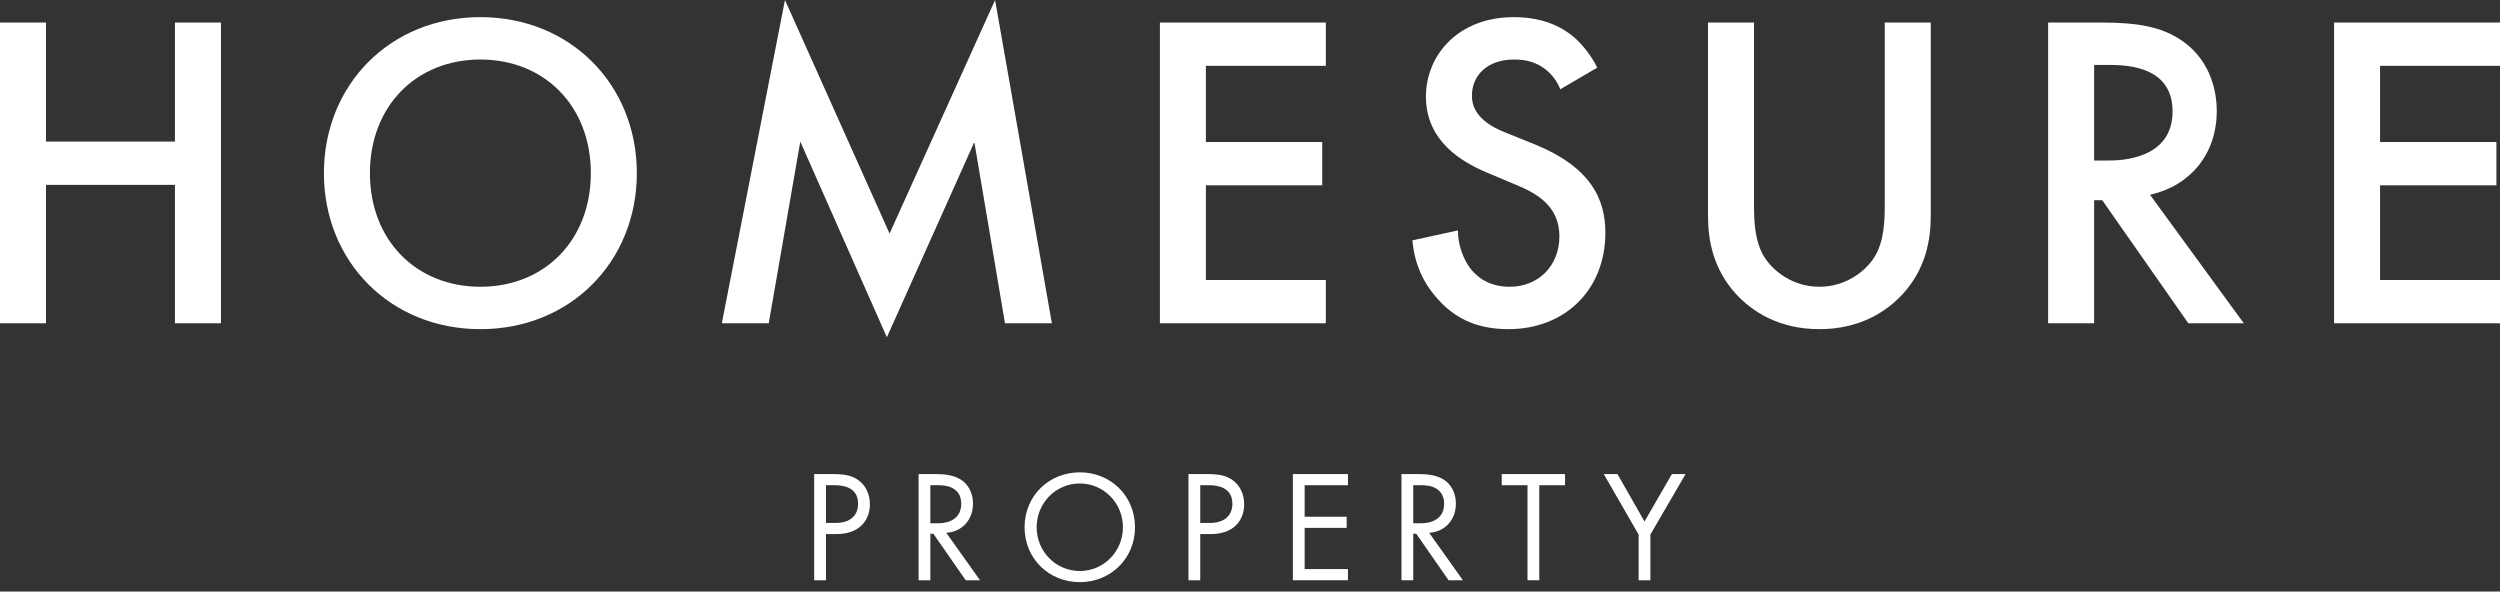
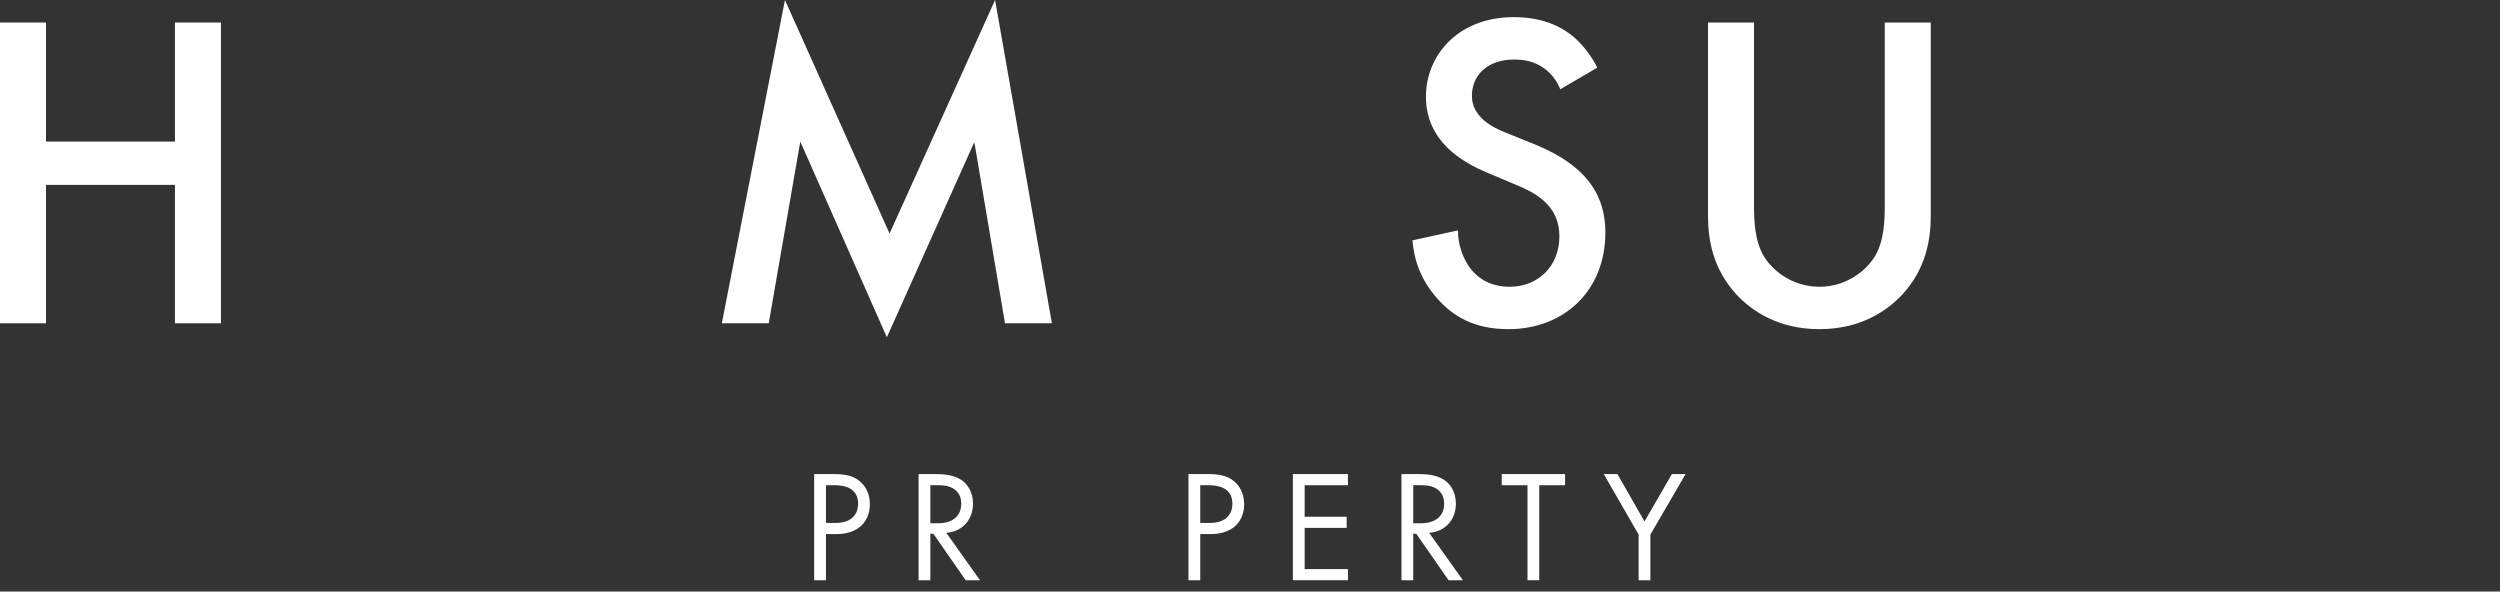
<svg xmlns="http://www.w3.org/2000/svg" width="224" height="53" viewBox="0 0 224 53" fill="white">
  <rect x="0" y="0" width="224" height="53" fill="#333333" stroke="none" />
  <path d="M4.121 2.02H0V28.967H4.121V16.564H15.675V28.967H19.796V2.02H15.675V12.686H4.121V2.02Z" fill="white" />
-   <path d="M43.042 1.535C34.962 1.535 29.023 7.595 29.023 15.514C29.023 23.432 34.962 29.492 43.042 29.492C51.122 29.492 57.06 23.432 57.06 15.514C57.06 7.595 51.122 1.535 43.042 1.535ZM43.042 25.694C37.264 25.694 33.144 21.493 33.144 15.514C33.144 9.534 37.264 5.333 43.042 5.333C48.819 5.333 52.94 9.534 52.94 15.514C52.94 21.493 48.819 25.694 43.042 25.694Z" fill="white" />
  <path d="M68.878 28.967L71.706 12.686L79.463 30.219L87.3 12.726L90.047 28.967H94.249L89.159 0L79.705 20.927L70.332 0L64.676 28.967H68.878Z" fill="white" />
-   <path d="M118.794 2.02H103.927V28.967H118.794V25.088H108.048V16.604H118.471V12.726H108.048V5.898H118.794V2.02Z" fill="white" />
  <path d="M143.115 6.06C142.55 4.929 141.782 4 141.055 3.353C140.206 2.626 138.55 1.535 135.641 1.535C130.591 1.535 127.763 5.01 127.763 8.646C127.763 12.686 131.036 14.544 133.258 15.473L135.843 16.564C137.621 17.291 139.722 18.422 139.722 21.17C139.722 23.876 137.782 25.694 135.278 25.694C133.662 25.694 132.53 25.048 131.763 24.078C131.116 23.23 130.632 21.978 130.632 20.644L126.551 21.533C126.713 23.392 127.359 25.169 128.814 26.785C130.187 28.32 132.046 29.492 135.156 29.492C140.206 29.492 143.842 25.977 143.842 20.846C143.842 17.776 142.469 14.948 137.5 12.928L134.793 11.837C132.167 10.787 131.884 9.373 131.884 8.565C131.884 6.828 133.177 5.333 135.682 5.333C136.853 5.333 137.742 5.616 138.59 6.302C139.196 6.828 139.56 7.393 139.802 7.999L143.115 6.06Z" fill="white" />
  <path d="M153.038 2.02V19.352C153.038 21.493 153.483 24.078 155.543 26.341C156.957 27.876 159.341 29.492 163.017 29.492C166.694 29.492 169.077 27.876 170.491 26.341C172.552 24.078 172.996 21.493 172.996 19.352V2.02H168.875V18.261C168.875 19.715 168.835 21.493 168.027 22.907C167.219 24.28 165.401 25.694 163.017 25.694C160.634 25.694 158.816 24.28 158.008 22.907C157.2 21.493 157.159 19.715 157.159 18.261V2.02H153.038Z" fill="white" />
-   <path d="M183.512 2.02V28.967H187.633V17.938H188.36L196.076 28.967H201.046L192.642 17.453C196.238 16.645 198.622 13.817 198.622 9.938C198.622 8.767 198.379 5.575 195.43 3.596C193.693 2.424 191.592 2.02 188.32 2.02H183.512ZM187.633 5.818H189.047C191.067 5.818 194.662 6.181 194.662 9.979C194.662 14.261 190.057 14.382 188.926 14.382H187.633V5.818Z" fill="white" />
-   <path d="M224 2.02H209.133V28.967H224V25.088H213.254V16.604H223.677V12.726H213.254V5.898H224V2.02Z" fill="white" />
  <path d="M72.951 42.478V51.989H74.006V47.854H74.932C77.1 47.854 77.941 46.528 77.941 45.187C77.941 44.589 77.77 43.747 77.071 43.148C76.43 42.592 75.631 42.478 74.676 42.478H72.951ZM74.006 43.476H74.79C75.474 43.476 76.886 43.619 76.886 45.13C76.886 46.228 76.13 46.856 74.875 46.856H74.006V43.476Z" fill="white" />
  <path d="M82.305 42.478V51.989H83.36V47.825H83.631L86.526 51.989H87.809L84.786 47.74C86.226 47.64 87.181 46.57 87.181 45.116C87.181 44.104 86.697 43.377 86.141 43.006C85.428 42.521 84.472 42.478 83.831 42.478H82.305ZM83.36 43.476H84.002C84.458 43.476 84.943 43.505 85.371 43.747C85.969 44.089 86.126 44.617 86.126 45.145C86.126 46.257 85.342 46.884 84.03 46.884H83.36V43.476Z" fill="white" />
-   <path d="M96.749 52.16C99.501 52.16 101.696 50.064 101.696 47.241C101.696 44.403 99.486 42.321 96.749 42.321C94.011 42.321 91.801 44.403 91.801 47.241C91.801 50.064 93.997 52.16 96.749 52.16ZM96.749 43.319C98.887 43.319 100.613 45.059 100.613 47.241C100.613 49.422 98.887 51.162 96.749 51.162C94.61 51.162 92.884 49.422 92.884 47.241C92.884 45.059 94.61 43.319 96.749 43.319Z" fill="white" />
  <path d="M106.486 42.478V51.989H107.542V47.854H108.468C110.636 47.854 111.477 46.528 111.477 45.187C111.477 44.589 111.306 43.747 110.607 43.148C109.966 42.592 109.167 42.478 108.212 42.478H106.486ZM107.542 43.476H108.326C109.01 43.476 110.422 43.619 110.422 45.13C110.422 46.228 109.666 46.856 108.411 46.856H107.542V43.476Z" fill="white" />
  <path d="M120.775 42.478H115.841V51.989H120.775V50.991H116.896V47.298H120.661V46.3H116.896V43.476H120.775V42.478Z" fill="white" />
  <path d="M125.572 42.478V51.989H126.627V47.825H126.898L129.792 51.989H131.075L128.053 47.74C129.493 47.64 130.448 46.57 130.448 45.116C130.448 44.104 129.963 43.377 129.407 43.006C128.694 42.521 127.739 42.478 127.097 42.478H125.572ZM126.627 43.476H127.268C127.725 43.476 128.209 43.505 128.637 43.747C129.236 44.089 129.393 44.617 129.393 45.145C129.393 46.257 128.609 46.884 127.297 46.884H126.627V43.476Z" fill="white" />
  <path d="M140.229 43.476V42.478H134.554V43.476H136.864V51.989H137.919V43.476H140.229Z" fill="white" />
  <path d="M146.82 51.989H147.875V47.897L151.027 42.478H149.8L147.348 46.727L144.924 42.478H143.698L146.82 47.897V51.989Z" fill="white" />
</svg>